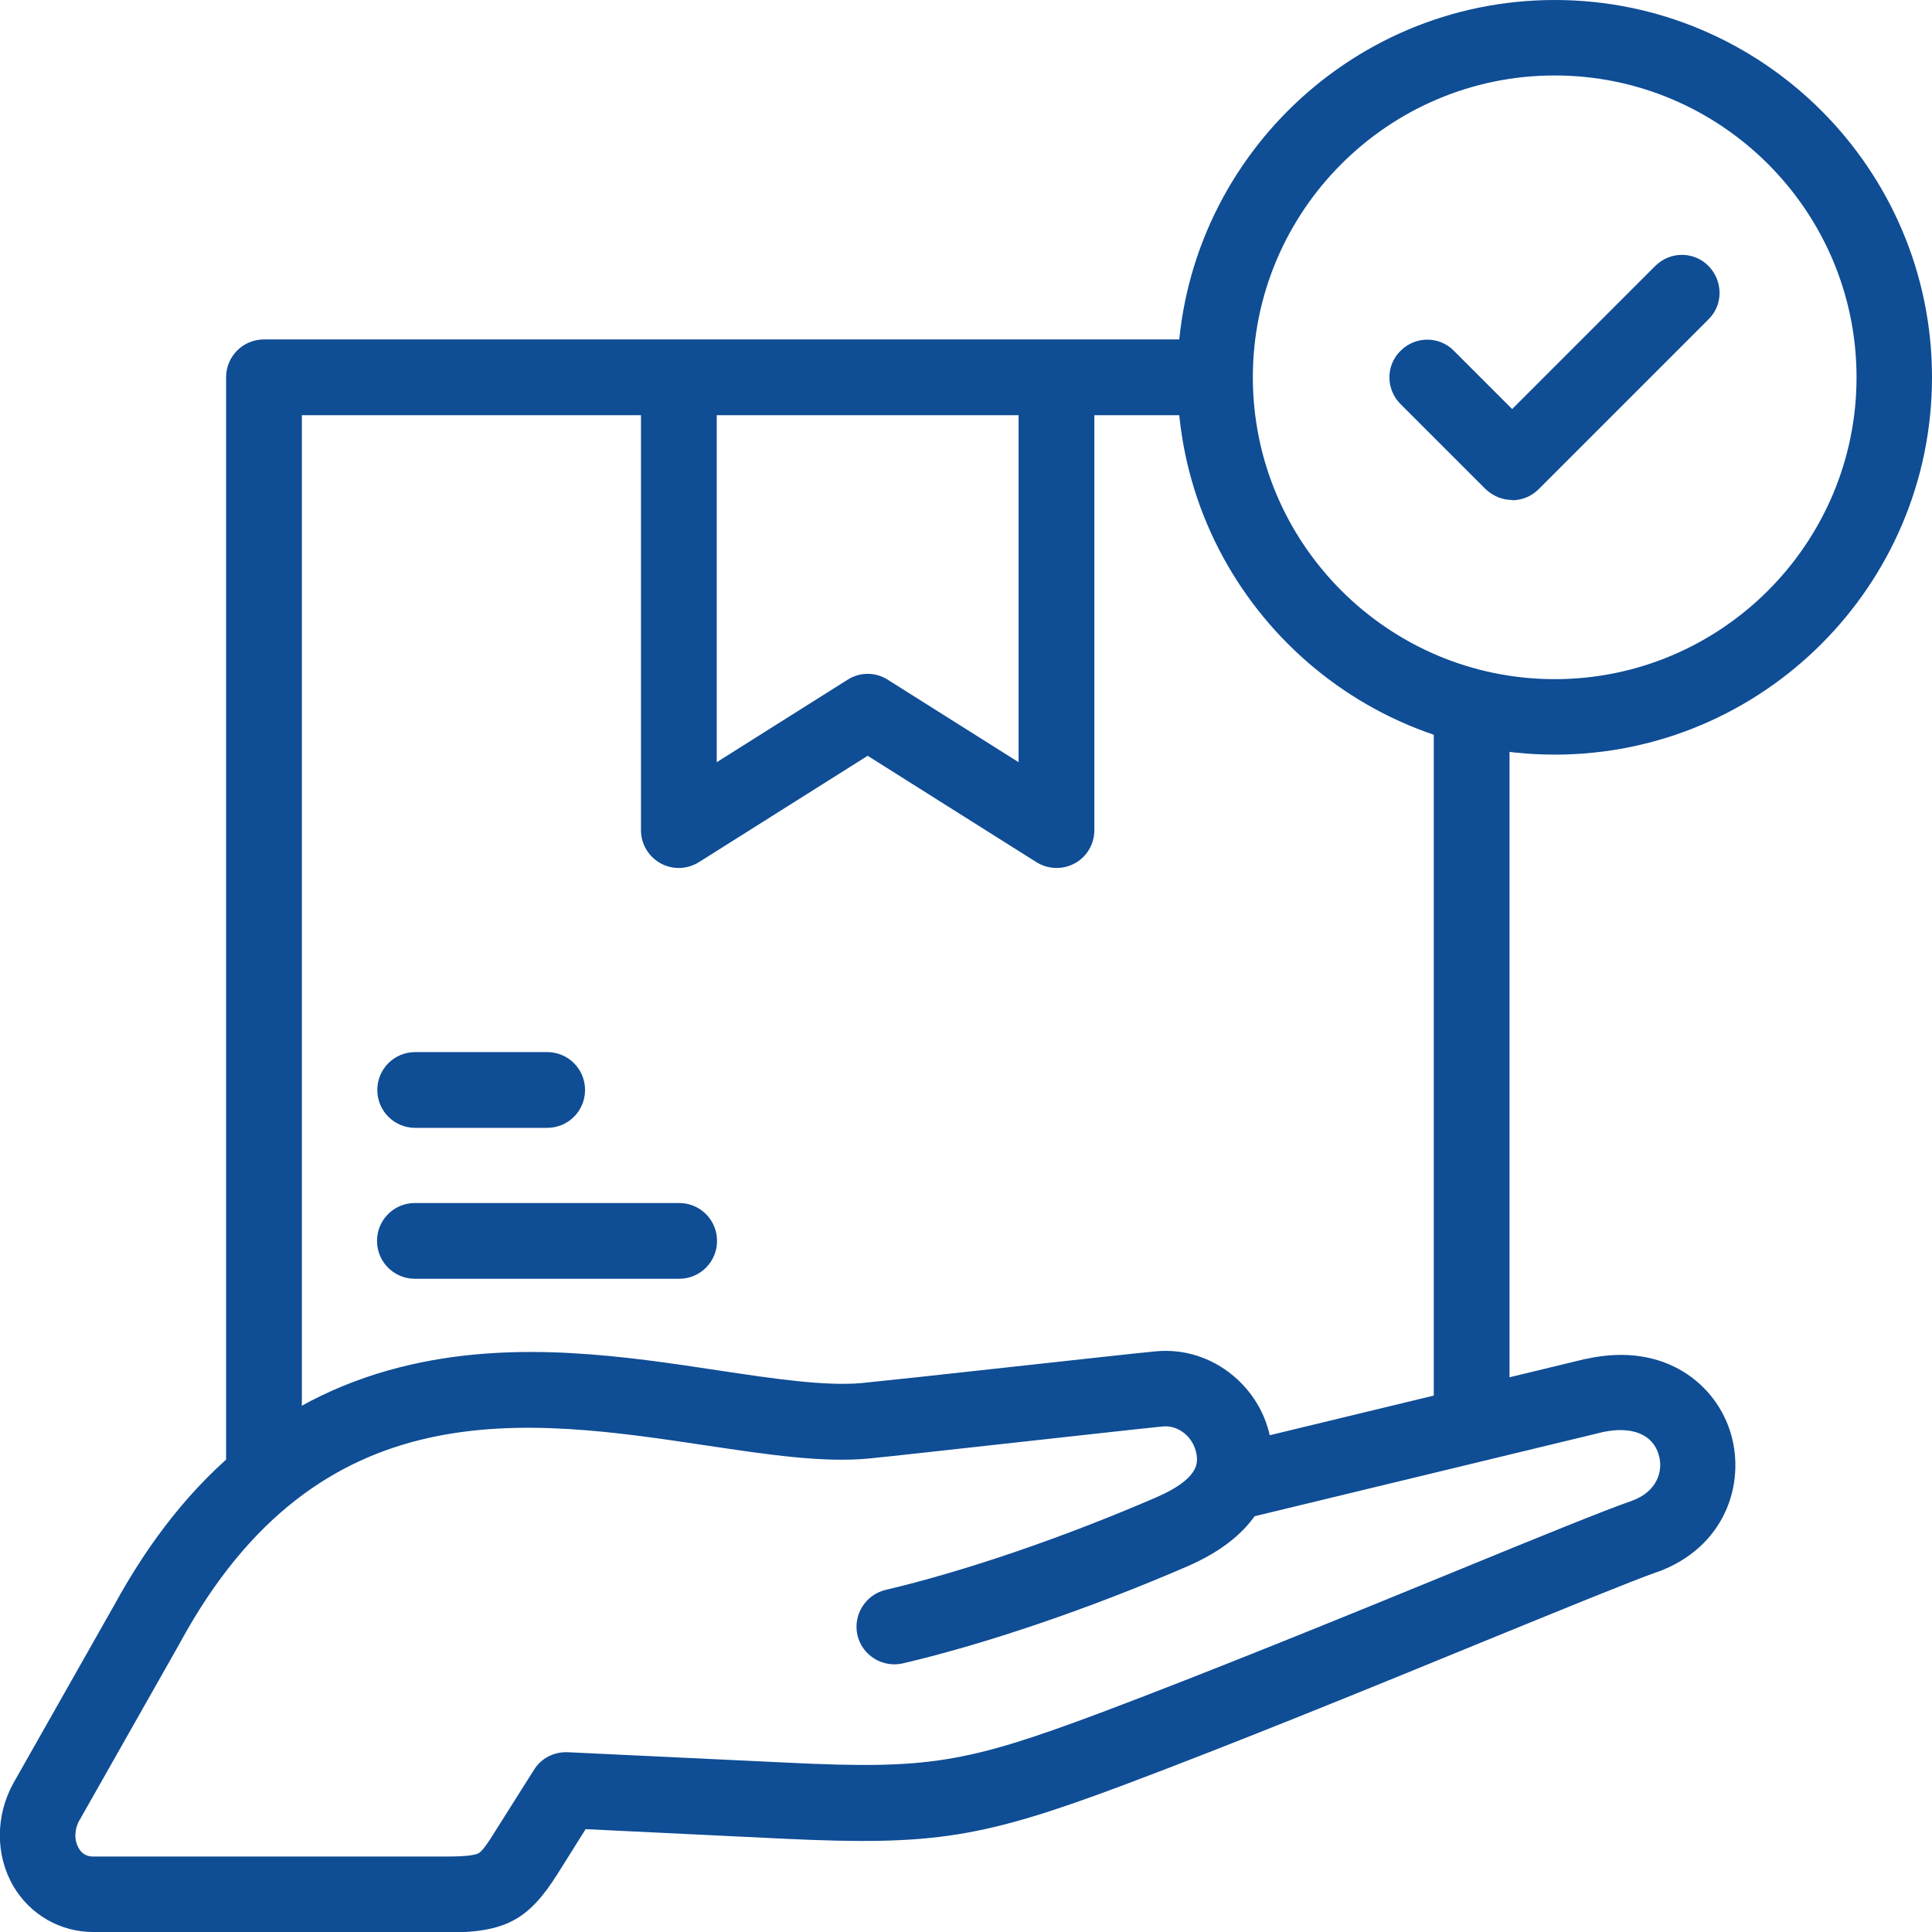
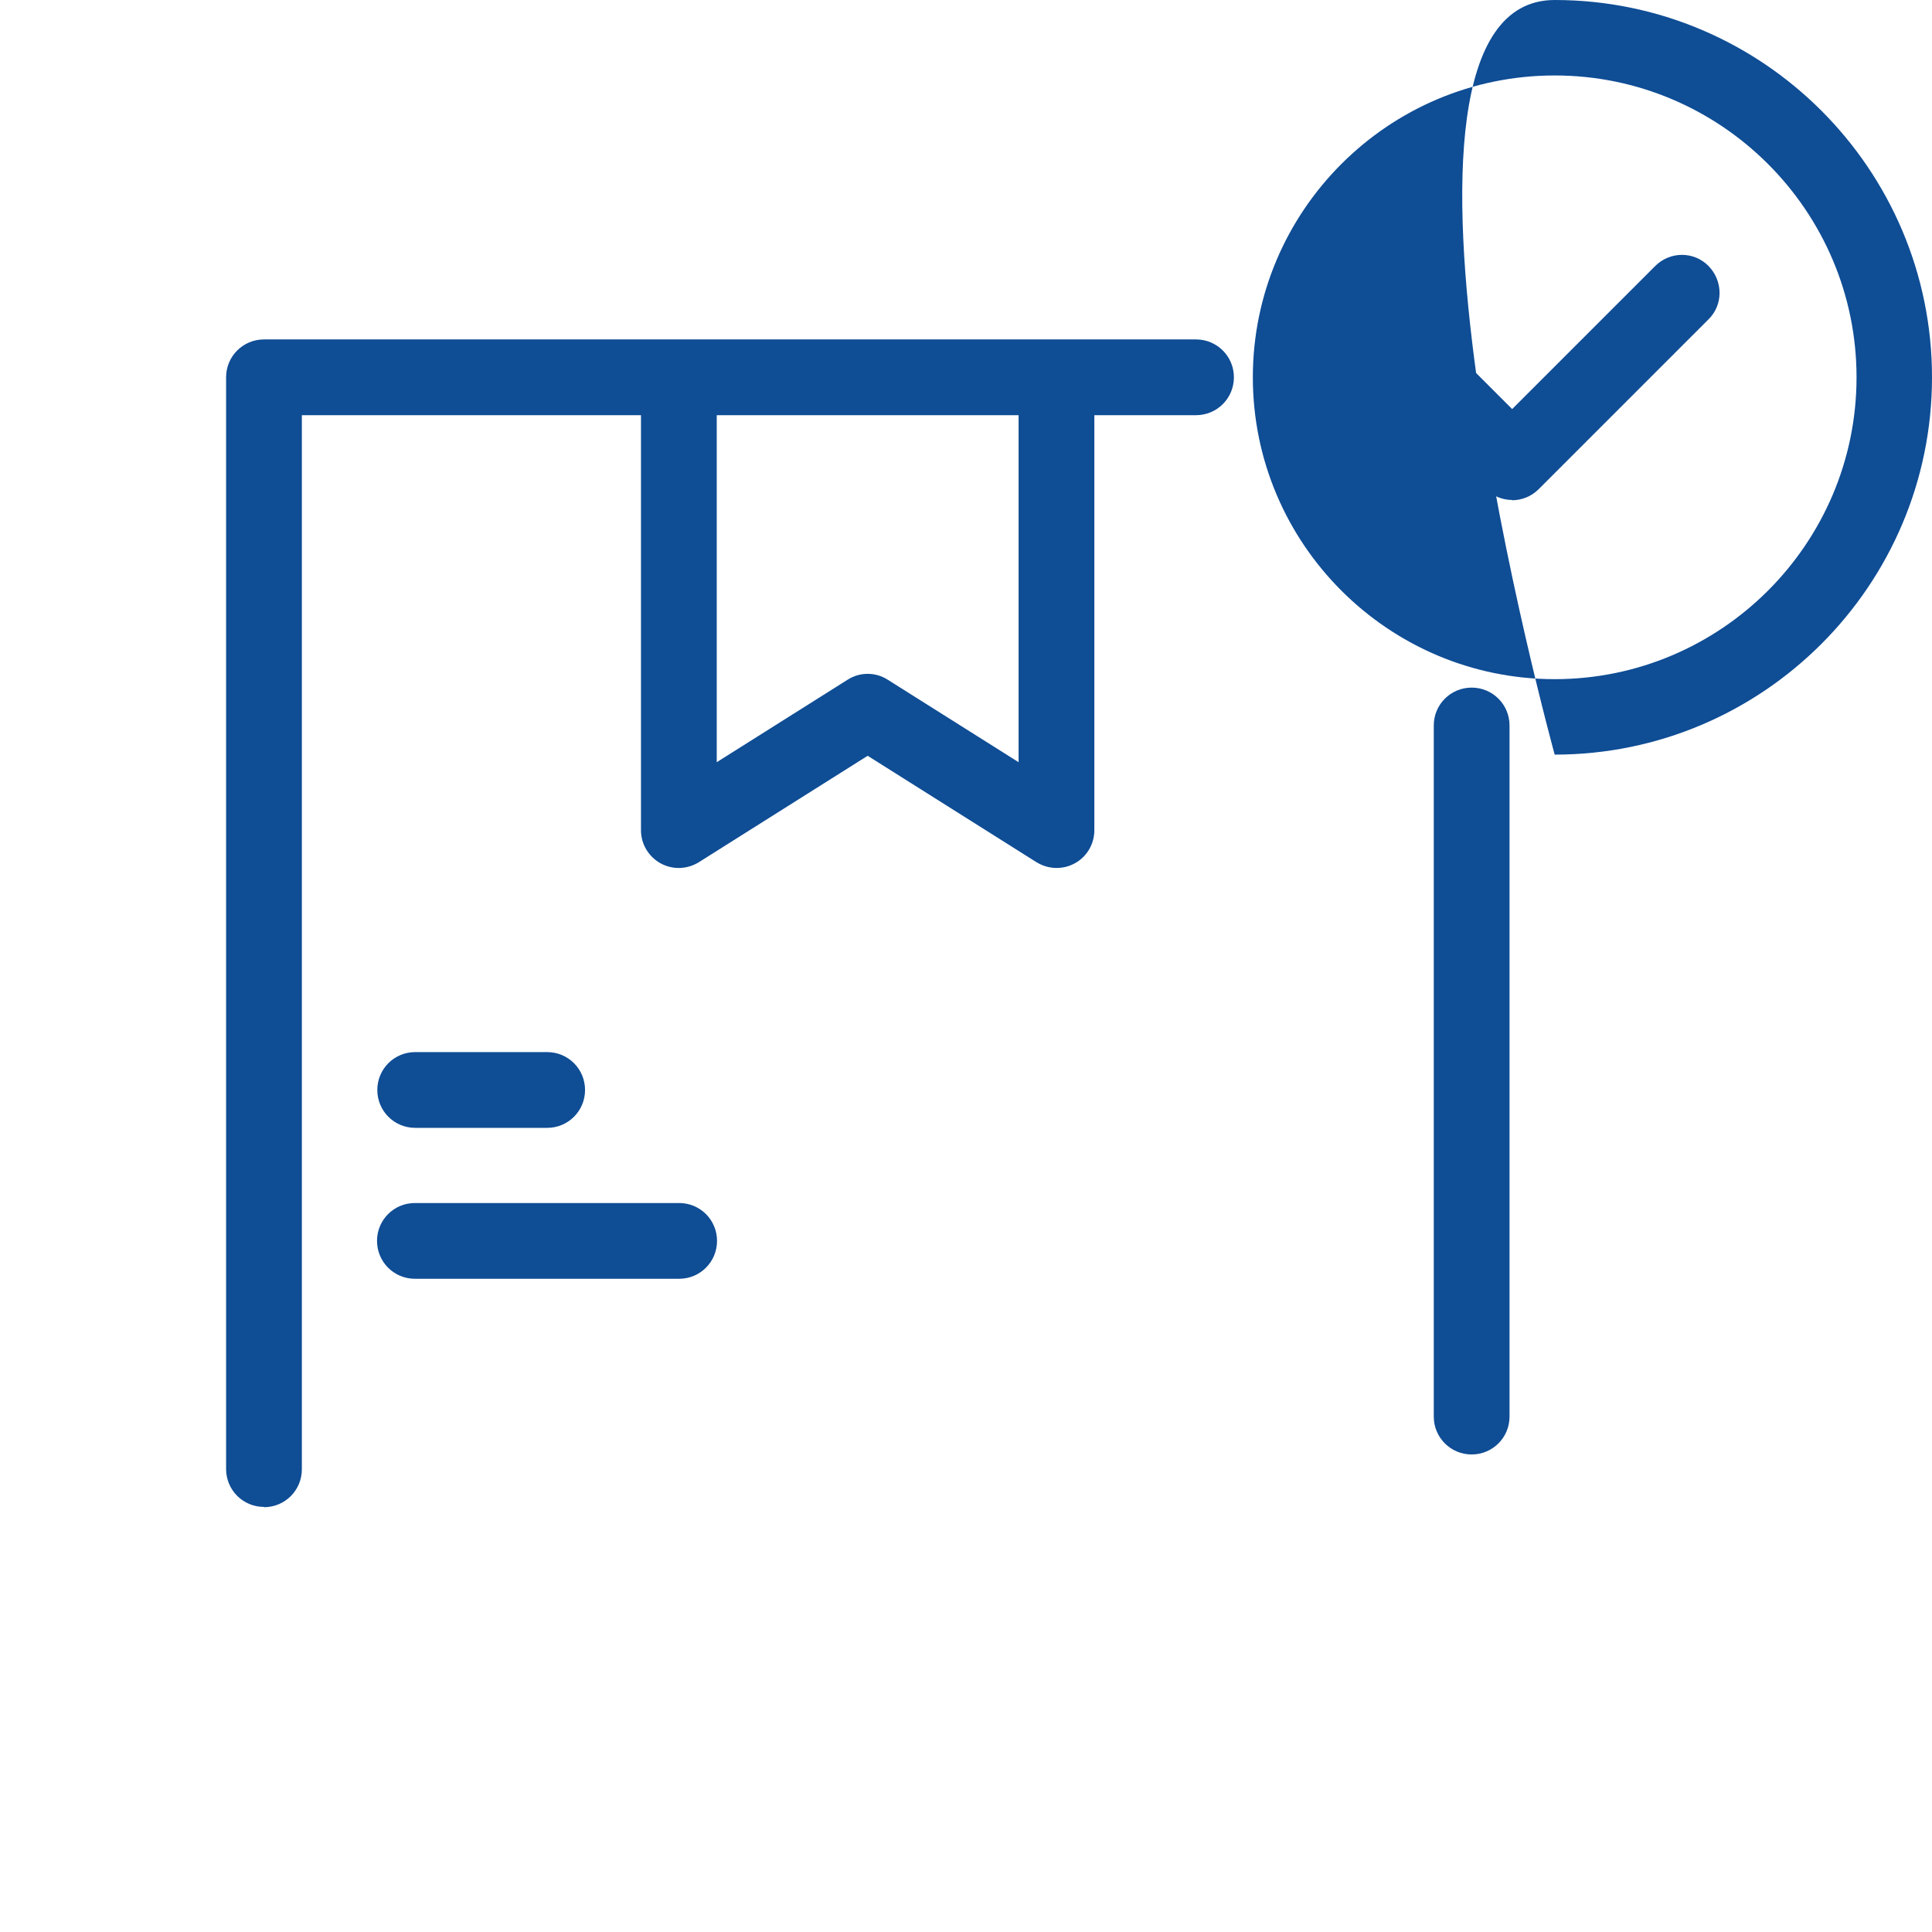
<svg xmlns="http://www.w3.org/2000/svg" viewBox="0 0 66.31 66.31" data-name="Layer 2" id="Layer_2">
  <defs>
    <style>
      .cls-1 {
        fill: #0f4d95;
      }
    </style>
  </defs>
  <g data-name="Layer 1" id="Layer_1-2">
    <g id="g1012">
      <g id="g1018">
        <g id="path1020">
-           <path d="M3.2,66.31c-1.13,0-2.16-.59-2.74-1.57-.62-1.06-.62-2.42,0-3.54,0,0,0,0,0,0l3.45-6.09c2.5-4.58,5.84-7.29,10.22-8.28,3.68-.83,7.33-.28,10.56.21,1.86.28,3.61.54,4.88.43.61-.06,2.85-.3,5.01-.54,2.29-.25,4.45-.49,5.09-.55.96-.09,1.91.21,2.66.84.63.53,1.07,1.24,1.25,2.04l10.84-2.62s.02,0,.02,0c2.73-.61,4.49.91,4.97,2.58.5,1.72-.21,3.9-2.54,4.74,0,0,0,0-.01,0-.88.31-3.22,1.27-5.94,2.38-3.8,1.56-8.53,3.49-12.31,4.91-4.91,1.84-6.55,2.1-11.68,1.86l-6.83-.33-.96,1.53c-1.01,1.6-1.8,2.02-3.85,2.02H3.2ZM2.73,62.46c-.18.33-.19.69-.03.97.11.2.28.29.5.29h12.1c.23,0,.91,0,1.12-.11.14-.07.36-.41.54-.7l1.37-2.17c.25-.4.69-.62,1.16-.6l7.58.36c4.77.23,6.06.02,10.64-1.69,3.75-1.41,8.46-3.33,12.24-4.88,2.85-1.17,5.11-2.09,6.06-2.42.86-.31,1.09-1.02.92-1.58-.2-.7-.92-.99-1.91-.78l-11.96,2.89c-.44.62-1.17,1.23-2.33,1.73-3.33,1.44-6.88,2.65-9.74,3.32-.7.16-1.39-.27-1.56-.96-.16-.7.27-1.39.96-1.56,2.72-.64,6.11-1.8,9.3-3.18,1.45-.63,1.4-1.17,1.39-1.38-.03-.32-.18-.61-.42-.81-.22-.18-.49-.27-.76-.24-.62.06-2.86.31-5.04.55-2.27.25-4.42.49-5.05.55-1.58.15-3.49-.14-5.51-.44-6.26-.94-13.35-2.01-18.12,6.76,0,0,0,.01-.01.02l-3.45,6.09Z" class="cls-1" />
-         </g>
+           </g>
      </g>
      <g id="g1022">
        <g id="path1024">
          <path d="M9.06,51.72c-.72,0-1.3-.58-1.3-1.3V12.95c0-.72.58-1.3,1.3-1.3h31.99c.72,0,1.3.58,1.3,1.3s-.58,1.3-1.3,1.3H10.36v36.18c0,.72-.58,1.3-1.3,1.3ZM50.51,49.92c-.72,0-1.3-.58-1.3-1.3v-23.72c0-.72.58-1.3,1.3-1.3s1.3.58,1.3,1.3v23.72c0,.72-.58,1.3-1.3,1.3Z" class="cls-1" />
        </g>
      </g>
      <g id="g1026">
        <g id="path1028">
-           <path d="M53.36,25.9c-7.14,0-12.95-5.81-12.95-12.95S46.22,0,53.36,0s12.95,5.81,12.95,12.95-5.81,12.95-12.95,12.95ZM53.36,2.59c-5.71,0-10.36,4.65-10.36,10.36s4.65,10.36,10.36,10.36,10.36-4.65,10.36-10.36-4.65-10.36-10.36-10.36Z" class="cls-1" />
+           <path d="M53.36,25.9S46.22,0,53.36,0s12.95,5.81,12.95,12.95-5.81,12.95-12.95,12.95ZM53.36,2.59c-5.71,0-10.36,4.65-10.36,10.36s4.65,10.36,10.36,10.36,10.36-4.65,10.36-10.36-4.65-10.36-10.36-10.36Z" class="cls-1" />
        </g>
      </g>
      <g id="g1030">
        <g id="path1032">
          <path d="M36.26,29.79c-.24,0-.48-.07-.69-.2l-5.79-3.65-5.79,3.65c-.4.25-.9.27-1.32.04-.41-.23-.67-.66-.67-1.13v-14.89c0-.72.58-1.3,1.3-1.3s1.3.58,1.3,1.3v12.55l4.49-2.83c.42-.27.96-.27,1.38,0l4.49,2.83v-12.55c0-.72.58-1.3,1.3-1.3s1.3.58,1.3,1.3v14.89c0,.47-.26.91-.67,1.13-.2.11-.41.16-.63.16Z" class="cls-1" />
        </g>
      </g>
      <g id="g1034">
        <g id="path1036">
          <path d="M18.78,38.71h-4.53c-.72,0-1.3-.58-1.3-1.3s.58-1.3,1.3-1.3h4.53c.72,0,1.3.58,1.3,1.3s-.58,1.3-1.3,1.3Z" class="cls-1" />
        </g>
      </g>
      <g id="g1038">
        <g id="path1040">
          <path d="M23.31,43.89h-9.07c-.72,0-1.3-.58-1.3-1.3s.58-1.3,1.3-1.3h9.07c.72,0,1.3.58,1.3,1.3s-.58,1.3-1.3,1.3Z" class="cls-1" />
        </g>
      </g>
      <g id="g1042">
        <g id="path1044">
          <path d="M51.9,17.16c-.33,0-.66-.13-.92-.38l-2.91-2.91c-.51-.51-.51-1.33,0-1.83.51-.51,1.33-.51,1.83,0l2,2,4.91-4.91c.51-.51,1.33-.51,1.83,0s.51,1.33,0,1.83l-5.83,5.83c-.25.25-.58.38-.92.38Z" class="cls-1" />
        </g>
      </g>
    </g>
  </g>
</svg>